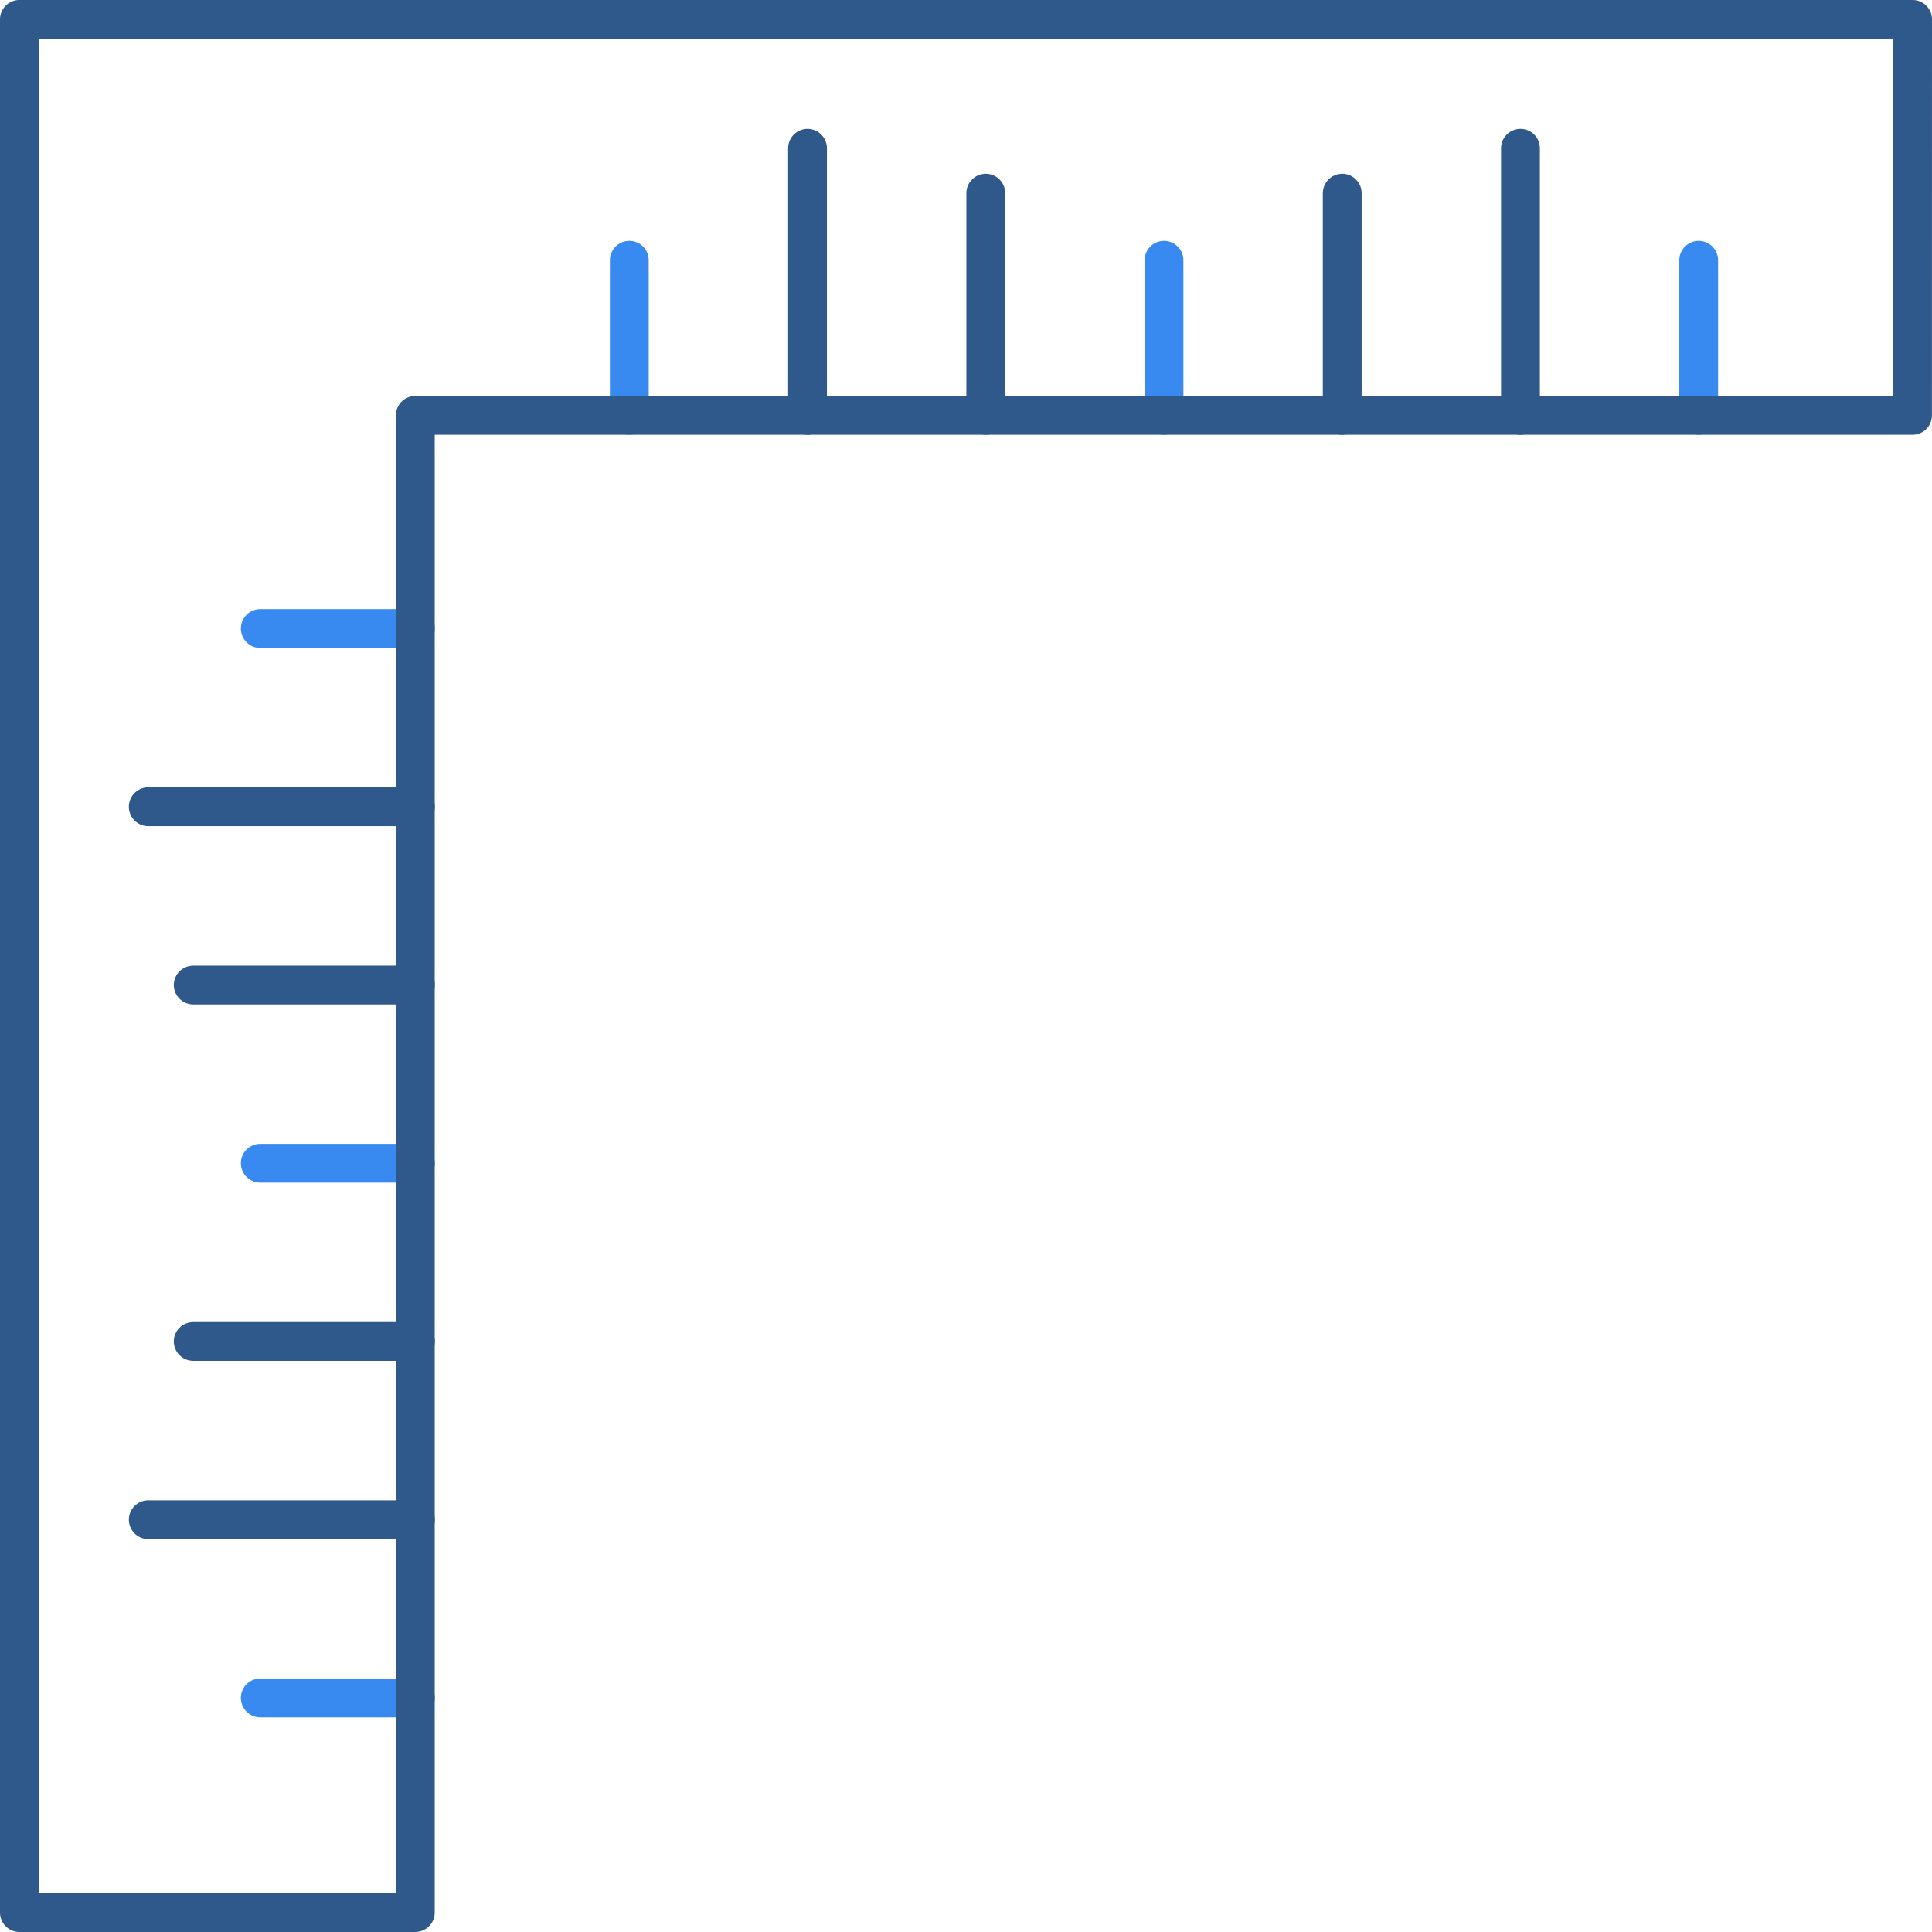
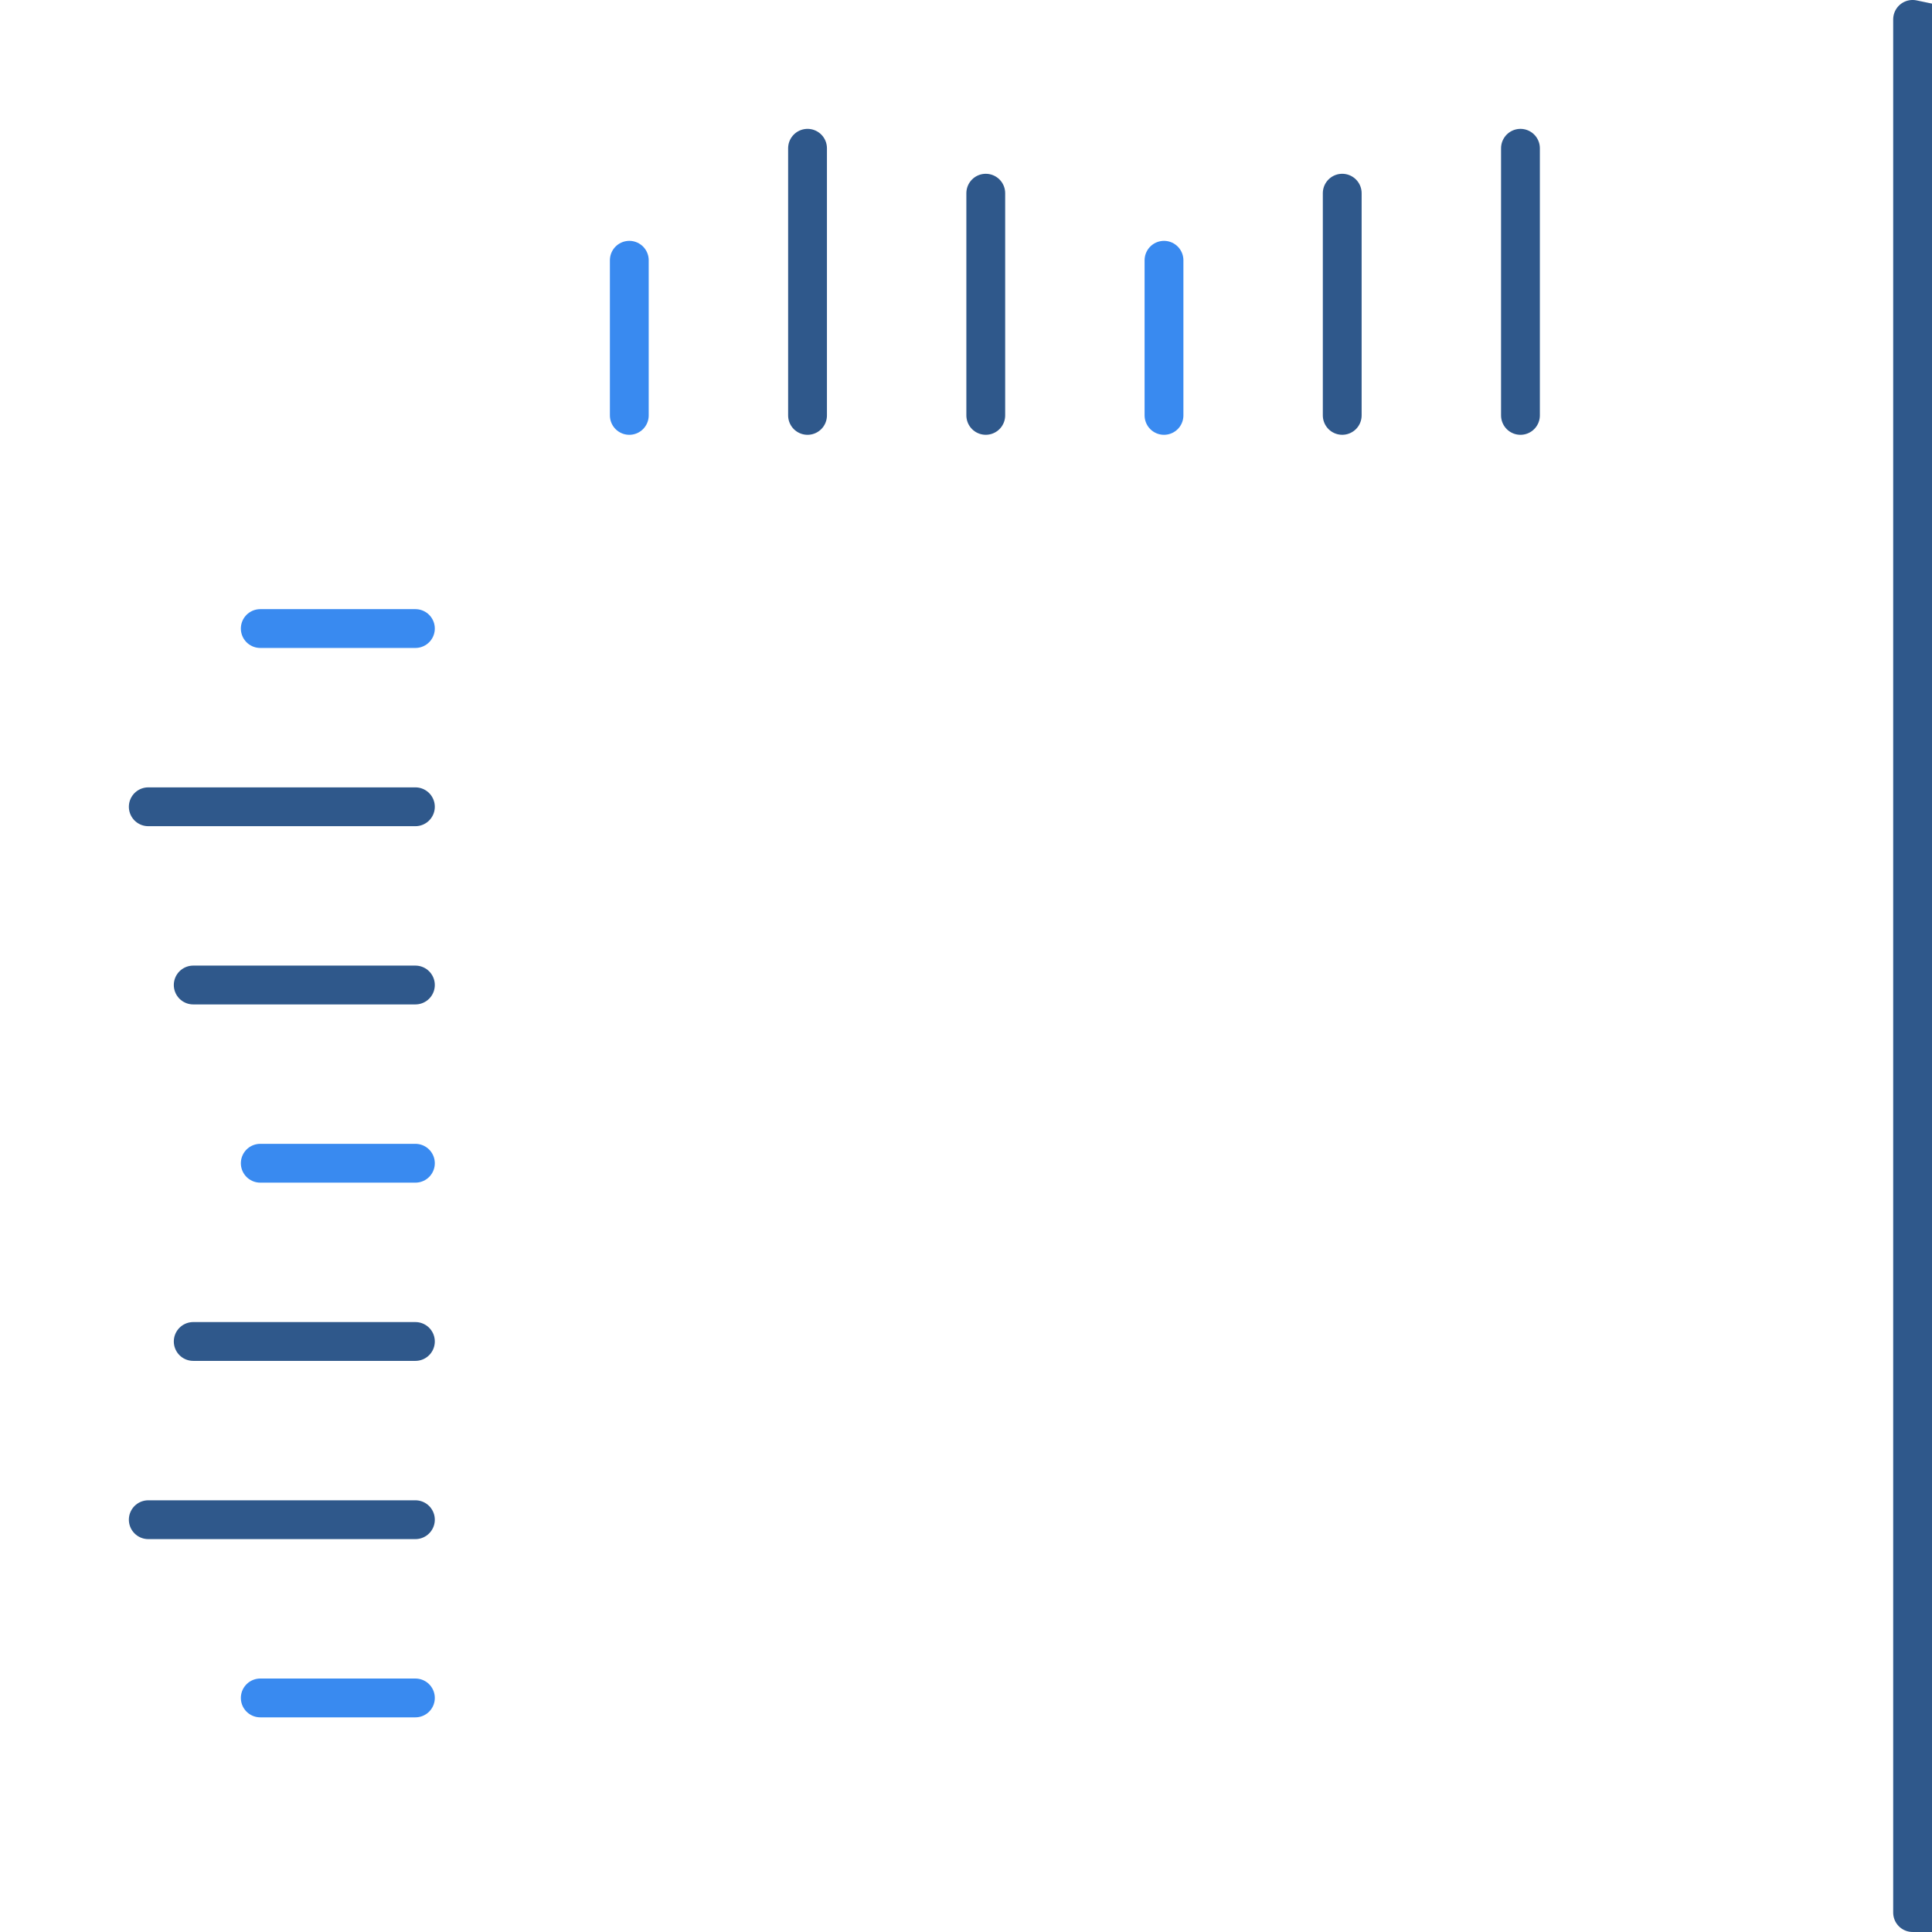
<svg xmlns="http://www.w3.org/2000/svg" width="99.553" height="99.553" viewBox="0 0 99.553 99.553">
  <g id="Group_351" data-name="Group 351" transform="translate(-1469.919 -1647.695)">
    <g id="Group_347" data-name="Group 347" transform="translate(1502.346 1655.335)">
      <line id="Line_33" data-name="Line 33" y2="7.994" transform="translate(0 5.771)" fill="none" stroke="#398af0" stroke-linecap="round" stroke-linejoin="round" stroke-width="2" />
      <line id="Line_34" data-name="Line 34" y2="7.994" transform="translate(27.552 5.771)" fill="none" stroke="#398af0" stroke-linecap="round" stroke-linejoin="round" stroke-width="2" />
-       <line id="Line_35" data-name="Line 35" y2="7.994" transform="translate(55.104 5.771)" fill="none" stroke="#398af0" stroke-linecap="round" stroke-linejoin="round" stroke-width="2" />
      <line id="Line_36" data-name="Line 36" y2="11.449" transform="translate(18.368 2.315)" fill="none" stroke="#2f588b" stroke-linecap="round" stroke-linejoin="round" stroke-width="2" />
      <line id="Line_37" data-name="Line 37" y2="11.449" transform="translate(36.736 2.315)" fill="none" stroke="#2f588b" stroke-linecap="round" stroke-linejoin="round" stroke-width="2" />
      <line id="Line_38" data-name="Line 38" y2="13.765" transform="translate(9.184)" fill="none" stroke="#2f588b" stroke-linecap="round" stroke-linejoin="round" stroke-width="2" />
      <line id="Line_39" data-name="Line 39" y2="13.765" transform="translate(45.92)" fill="none" stroke="#2f588b" stroke-linecap="round" stroke-linejoin="round" stroke-width="2" />
    </g>
    <g id="Group_348" data-name="Group 348" transform="translate(1477.559 1680.083)">
      <line id="Line_40" data-name="Line 40" x2="7.994" transform="translate(5.771 55.104)" fill="none" stroke="#398af0" stroke-linecap="round" stroke-linejoin="round" stroke-width="2" />
      <line id="Line_41" data-name="Line 41" x2="7.994" transform="translate(5.771 27.552)" fill="none" stroke="#398af0" stroke-linecap="round" stroke-linejoin="round" stroke-width="2" />
      <line id="Line_42" data-name="Line 42" x2="7.994" transform="translate(5.771)" fill="none" stroke="#398af0" stroke-linecap="round" stroke-linejoin="round" stroke-width="2" />
      <line id="Line_43" data-name="Line 43" x2="11.449" transform="translate(2.316 36.736)" fill="none" stroke="#2f588b" stroke-linecap="round" stroke-linejoin="round" stroke-width="2" />
      <line id="Line_44" data-name="Line 44" x2="11.449" transform="translate(2.316 18.368)" fill="none" stroke="#2f588b" stroke-linecap="round" stroke-linejoin="round" stroke-width="2" />
      <line id="Line_45" data-name="Line 45" x2="13.765" transform="translate(0 45.92)" fill="none" stroke="#2f588b" stroke-linecap="round" stroke-linejoin="round" stroke-width="2" />
      <line id="Line_46" data-name="Line 46" x2="13.765" transform="translate(0 9.184)" fill="none" stroke="#2f588b" stroke-linecap="round" stroke-linejoin="round" stroke-width="2" />
    </g>
-     <path id="Path_801" data-name="Path 801" d="M970.935-456.524H873.382v97.553h20.4v-77.149h77.149Z" transform="translate(597.537 2105.218)" fill="none" stroke="#2f588b" stroke-linecap="round" stroke-linejoin="round" stroke-width="2" />
+     <path id="Path_801" data-name="Path 801" d="M970.935-456.524v97.553h20.4v-77.149h77.149Z" transform="translate(597.537 2105.218)" fill="none" stroke="#2f588b" stroke-linecap="round" stroke-linejoin="round" stroke-width="2" />
  </g>
</svg>